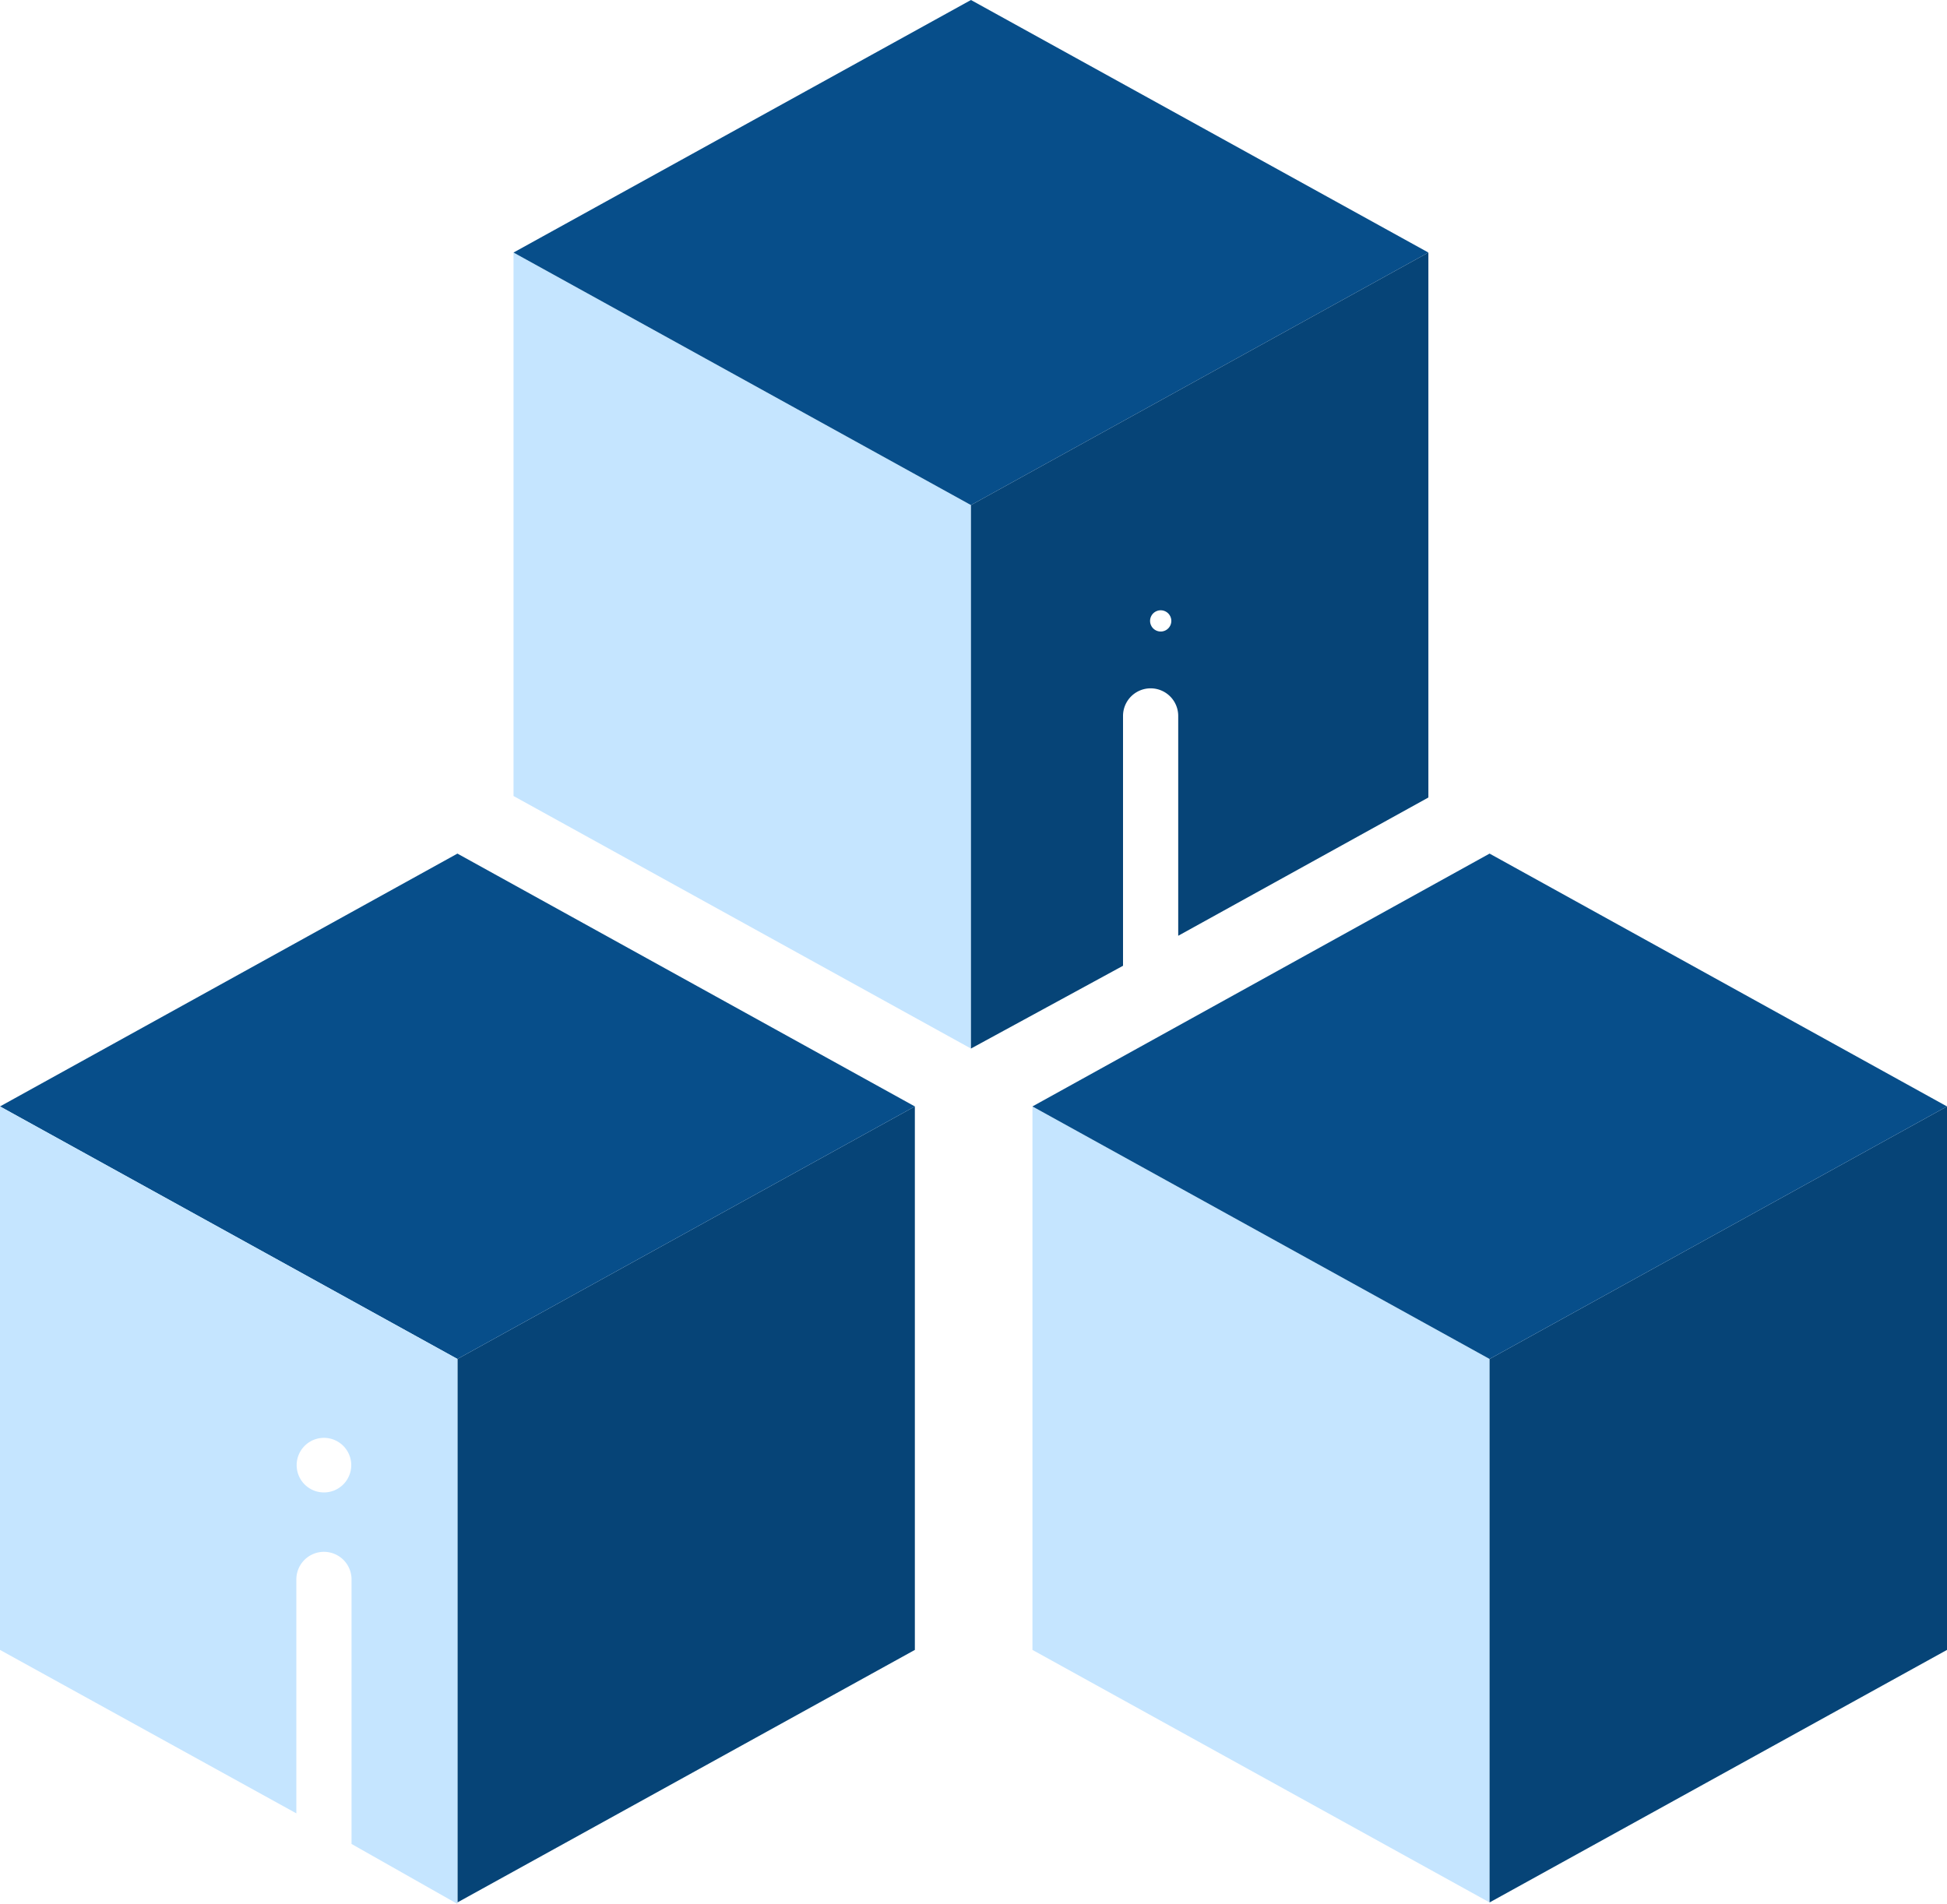
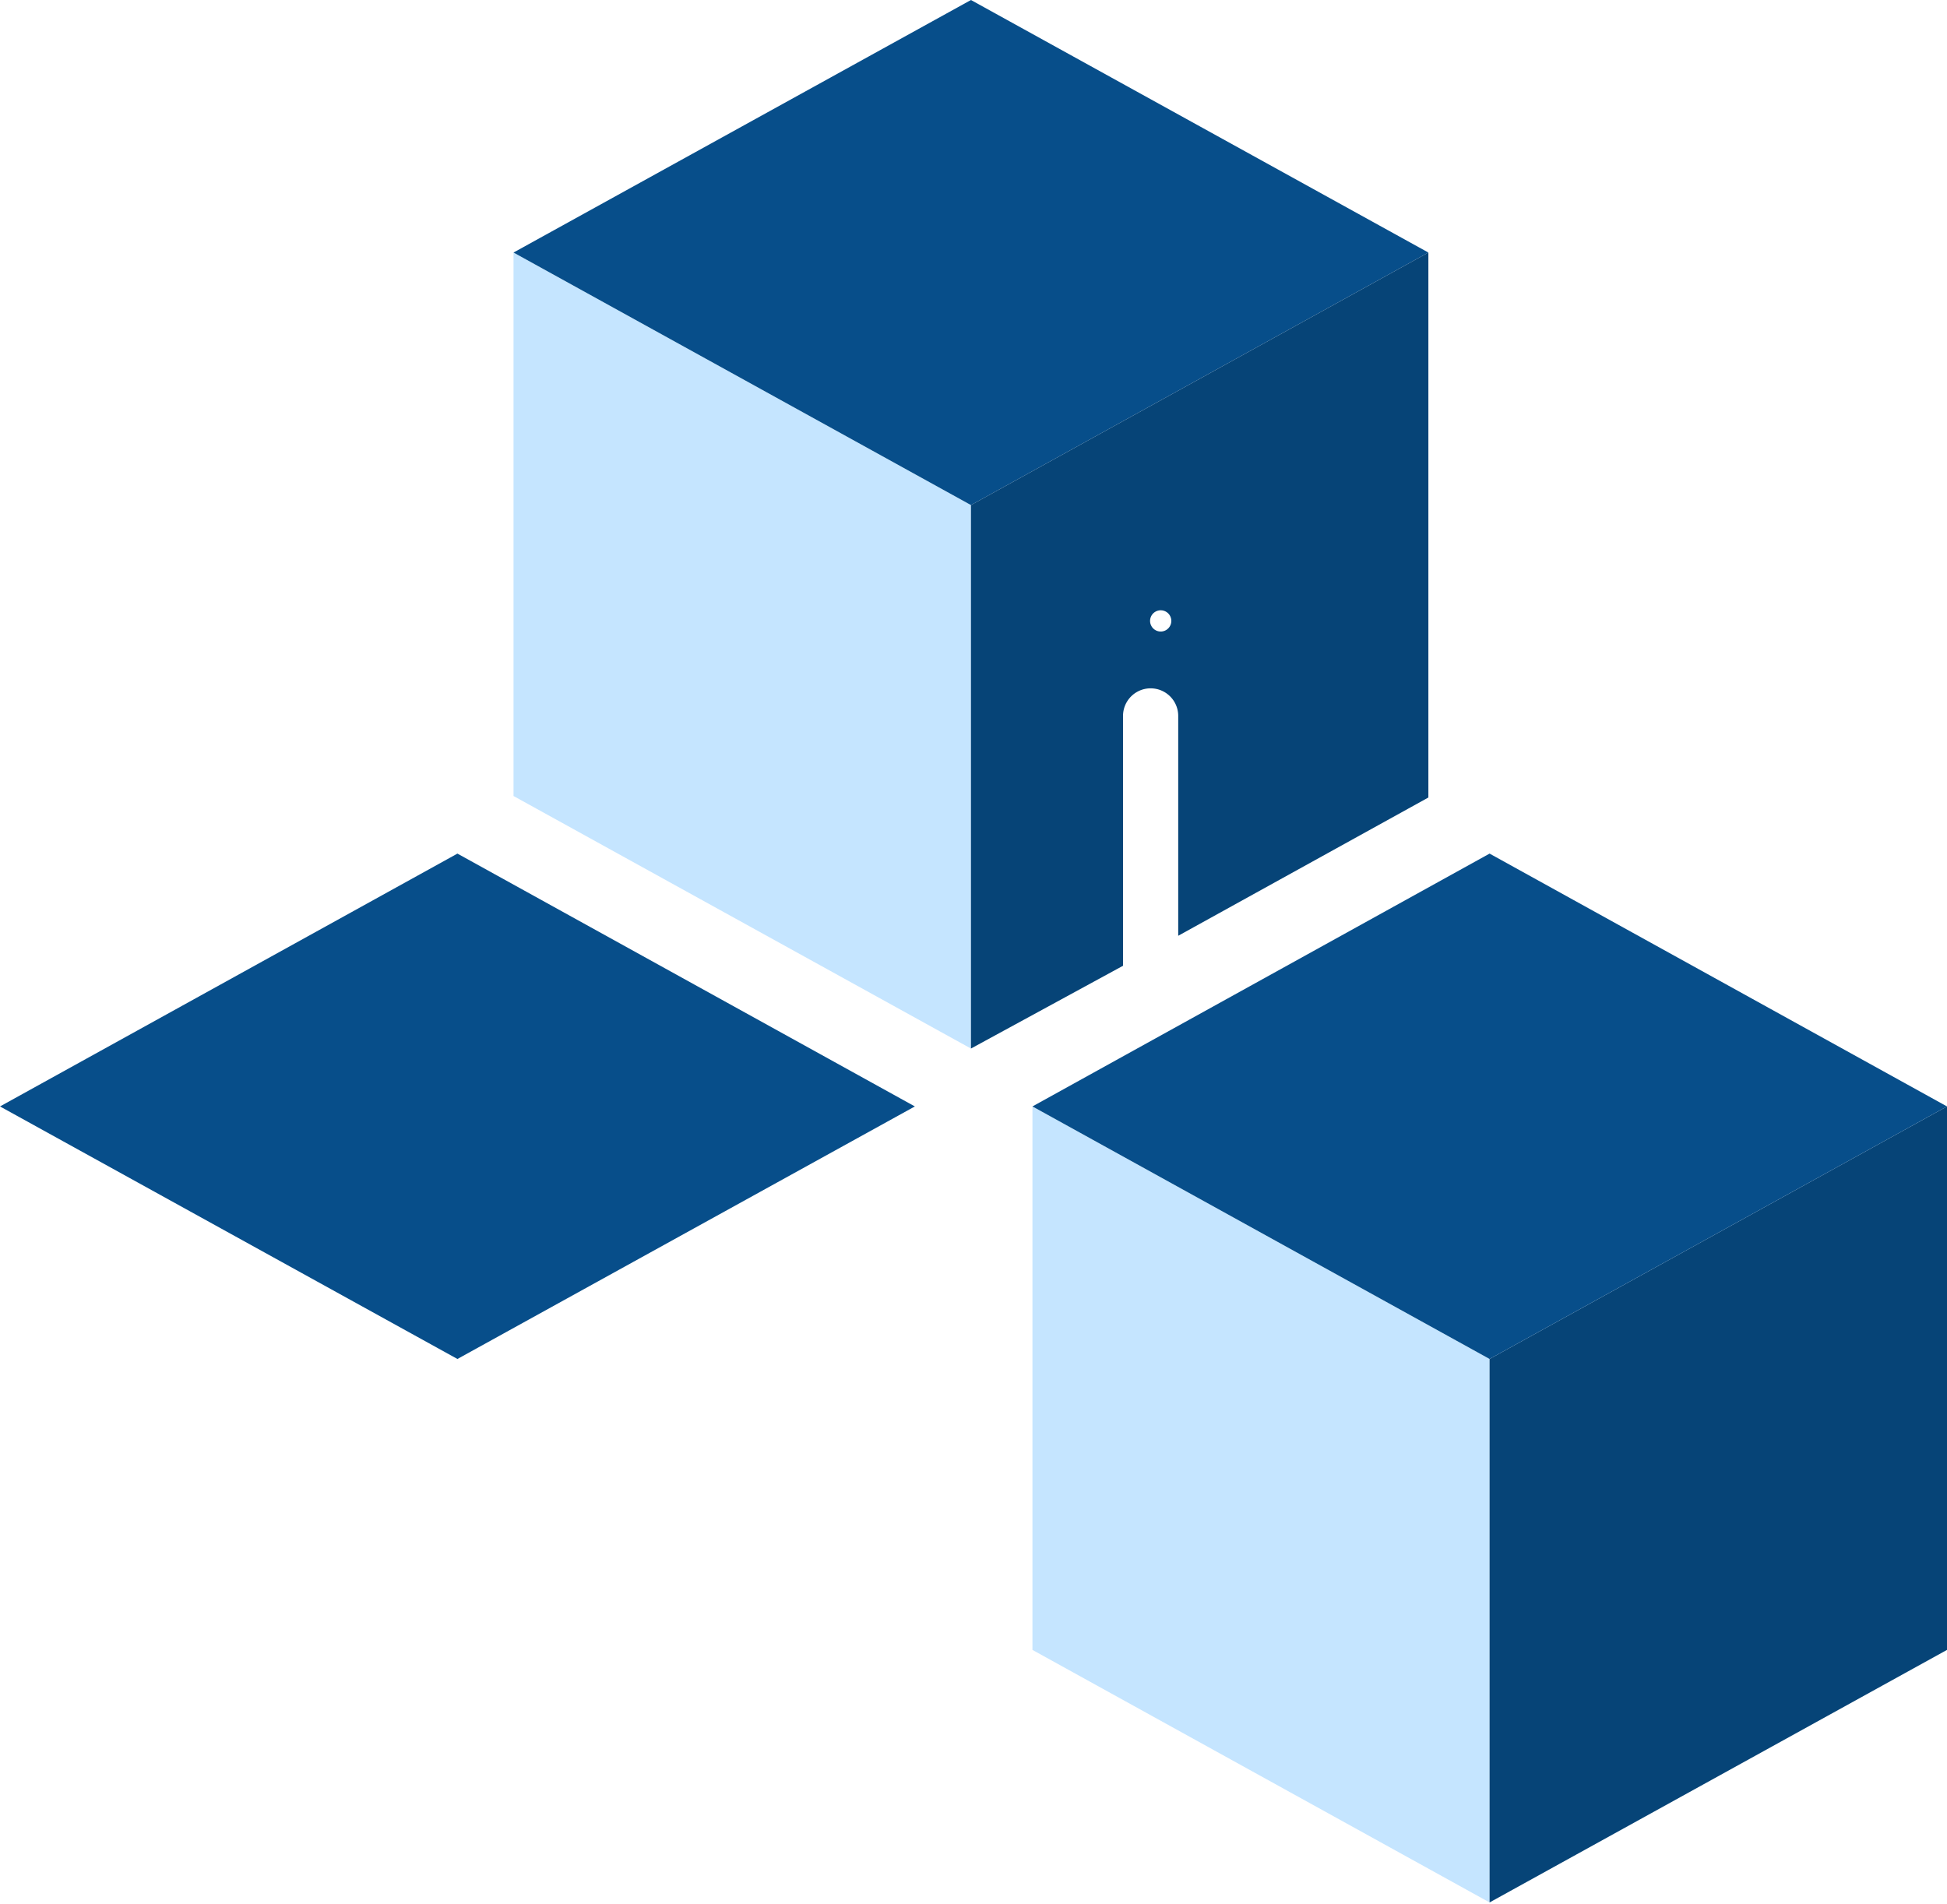
<svg xmlns="http://www.w3.org/2000/svg" height="63.48" viewBox="0 0 64.91 63.48" width="64.91">
  <g transform="translate(-7.68 -8.8)">
    <path d="m40.05 43.76-15.25-8.42v-18.12l15.25 8.42z" fill="#c5e5ff" />
    <path d="m24.8 17.22 15.25-8.42 15.25 8.42-15.25 8.42z" fill="#074e8a" />
    <path d="m40.05 25.64v18.12l5.07-2.76v-8.33a.92.92 0 1 1 1.84 0v7.33l8.34-4.61v-18.17zm6 4a.354.354 0 1 1 .02.04z" fill="#064477" />
-     <path d="m22.93 72.23 15.25-8.42v-18.12l-15.25 8.42z" fill="#064477" />
+     <path d="m22.93 72.23 15.25-8.42l-15.25 8.42z" fill="#064477" />
    <path d="m7.68 45.69 15.25-8.43 15.25 8.43-15.25 8.42z" fill="#074e8a" />
-     <path d="m7.68 45.69v18.12l9.88 5.45v-7.8a.92.92 0 0 1 1.84 0v8.82l3.53 2v-18.17zm10.8 12.87a.91.91 0 1 1 .91-.91.91.91 0 0 1 -.91.91z" fill="#c5e5ff" />
    <path d="m57.34 72.23-15.24-8.42v-18.12l15.24 8.42z" fill="#c5e5ff" />
    <path d="m57.34 72.23 15.25-8.42v-18.12l-15.25 8.42z" fill="#064477" />
    <path d="m42.1 45.69 15.24-8.43 15.25 8.43-15.25 8.42z" fill="#074e8a" />
  </g>
</svg>